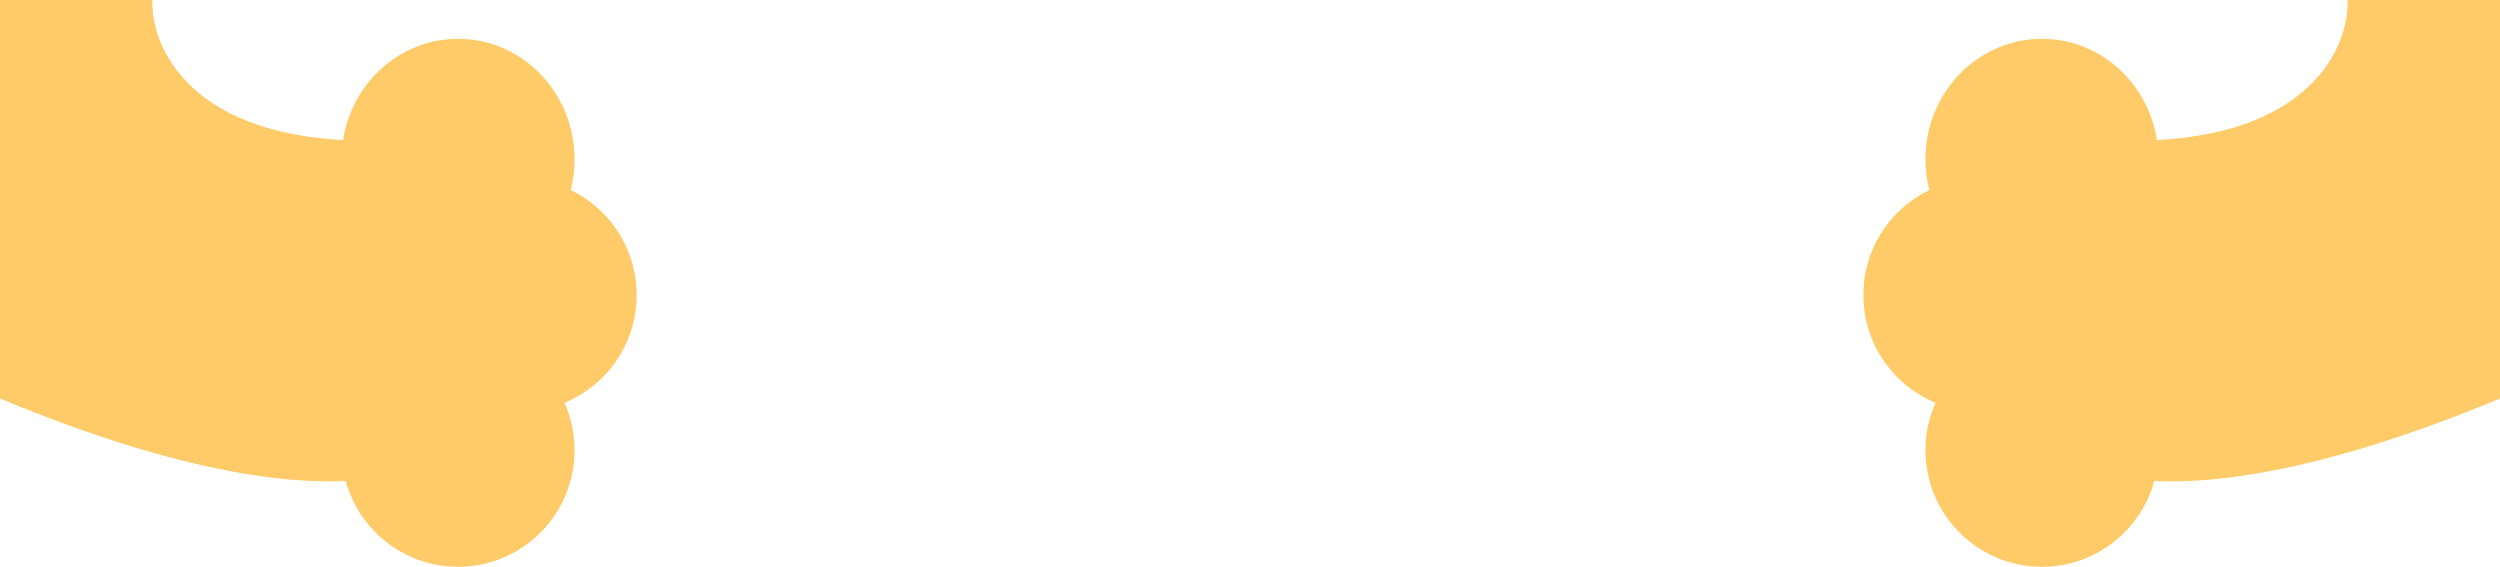
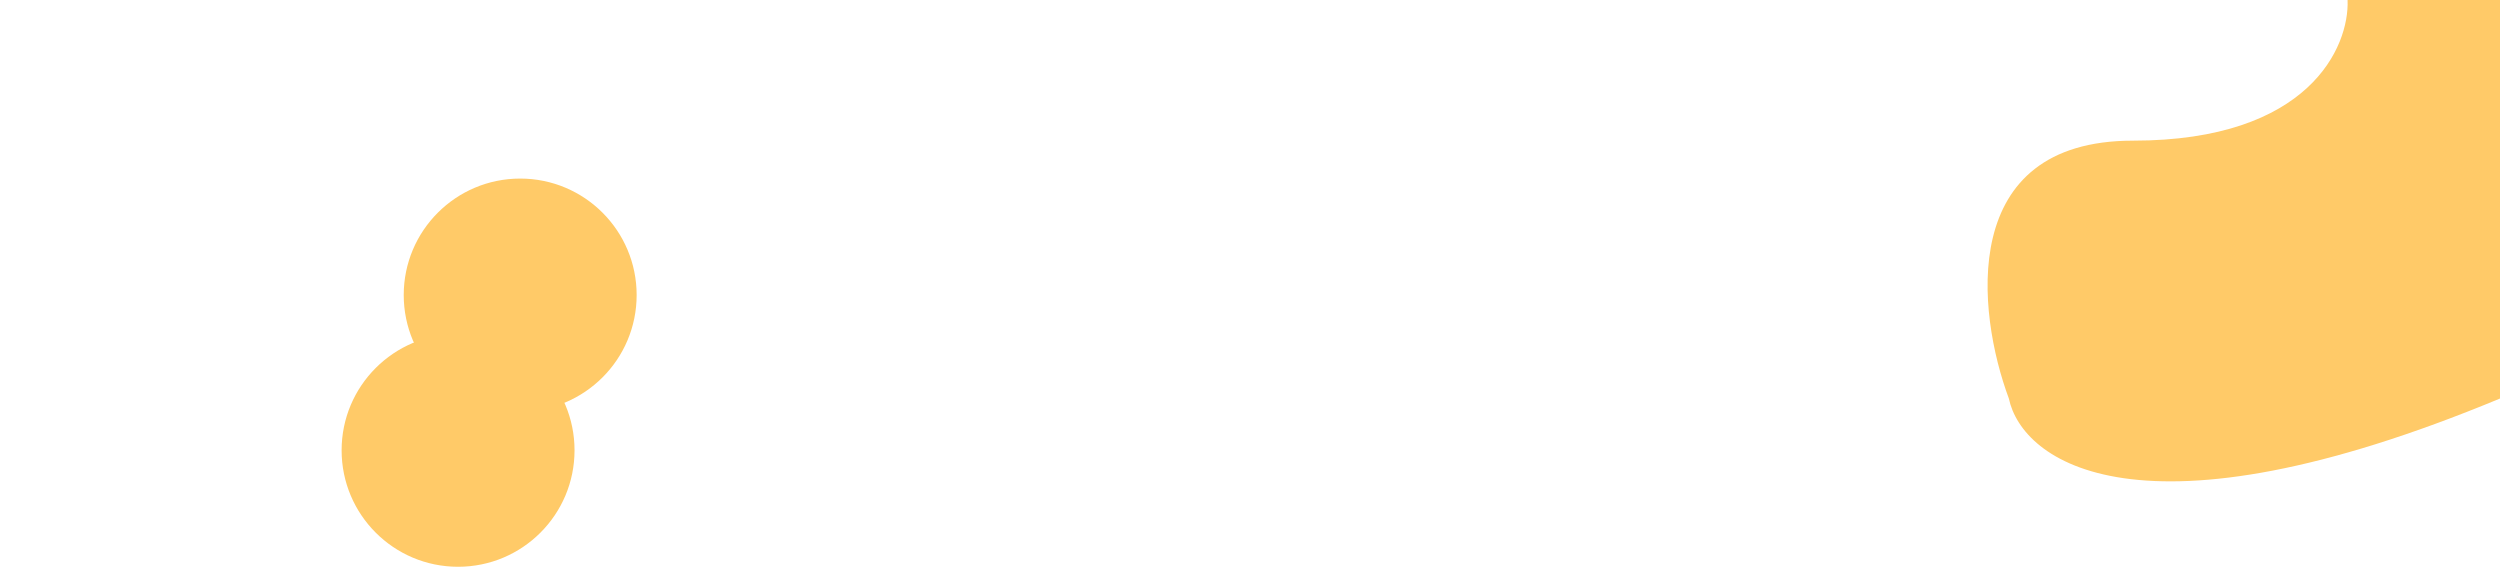
<svg xmlns="http://www.w3.org/2000/svg" width="322" height="73" viewBox="0 0 322 73" fill="none">
-   <path d="M47.262 18.116C24.576 18.116 19.389 6.039 19.632 0H0V51.33C46.535 70.654 61.562 59.382 63.259 51.33C67.379 40.259 69.948 18.116 47.262 18.116Z" fill="#FFCA68" />
-   <ellipse cx="59" cy="20.5" rx="15" ry="15.5" fill="#FFCA68" />
  <circle cx="67" cy="38" r="15" fill="#FFCA68" />
  <circle cx="59" cy="58" r="15" fill="#FFCA68" />
  <path d="M274.738 18.116C297.424 18.116 302.611 6.039 302.368 0H322V51.33C275.465 70.654 260.438 59.382 258.741 51.33C254.621 40.259 252.052 18.116 274.738 18.116Z" fill="#FFCA68" />
-   <ellipse cx="15" cy="15.5" rx="15" ry="15.5" transform="matrix(-1 0 0 1 278 5)" fill="#FFCA68" />
-   <circle cx="15" cy="15" r="15" transform="matrix(-1 0 0 1 270 23)" fill="#FFCA68" />
-   <circle cx="15" cy="15" r="15" transform="matrix(-1 0 0 1 278 43)" fill="#FFCA68" />
</svg>